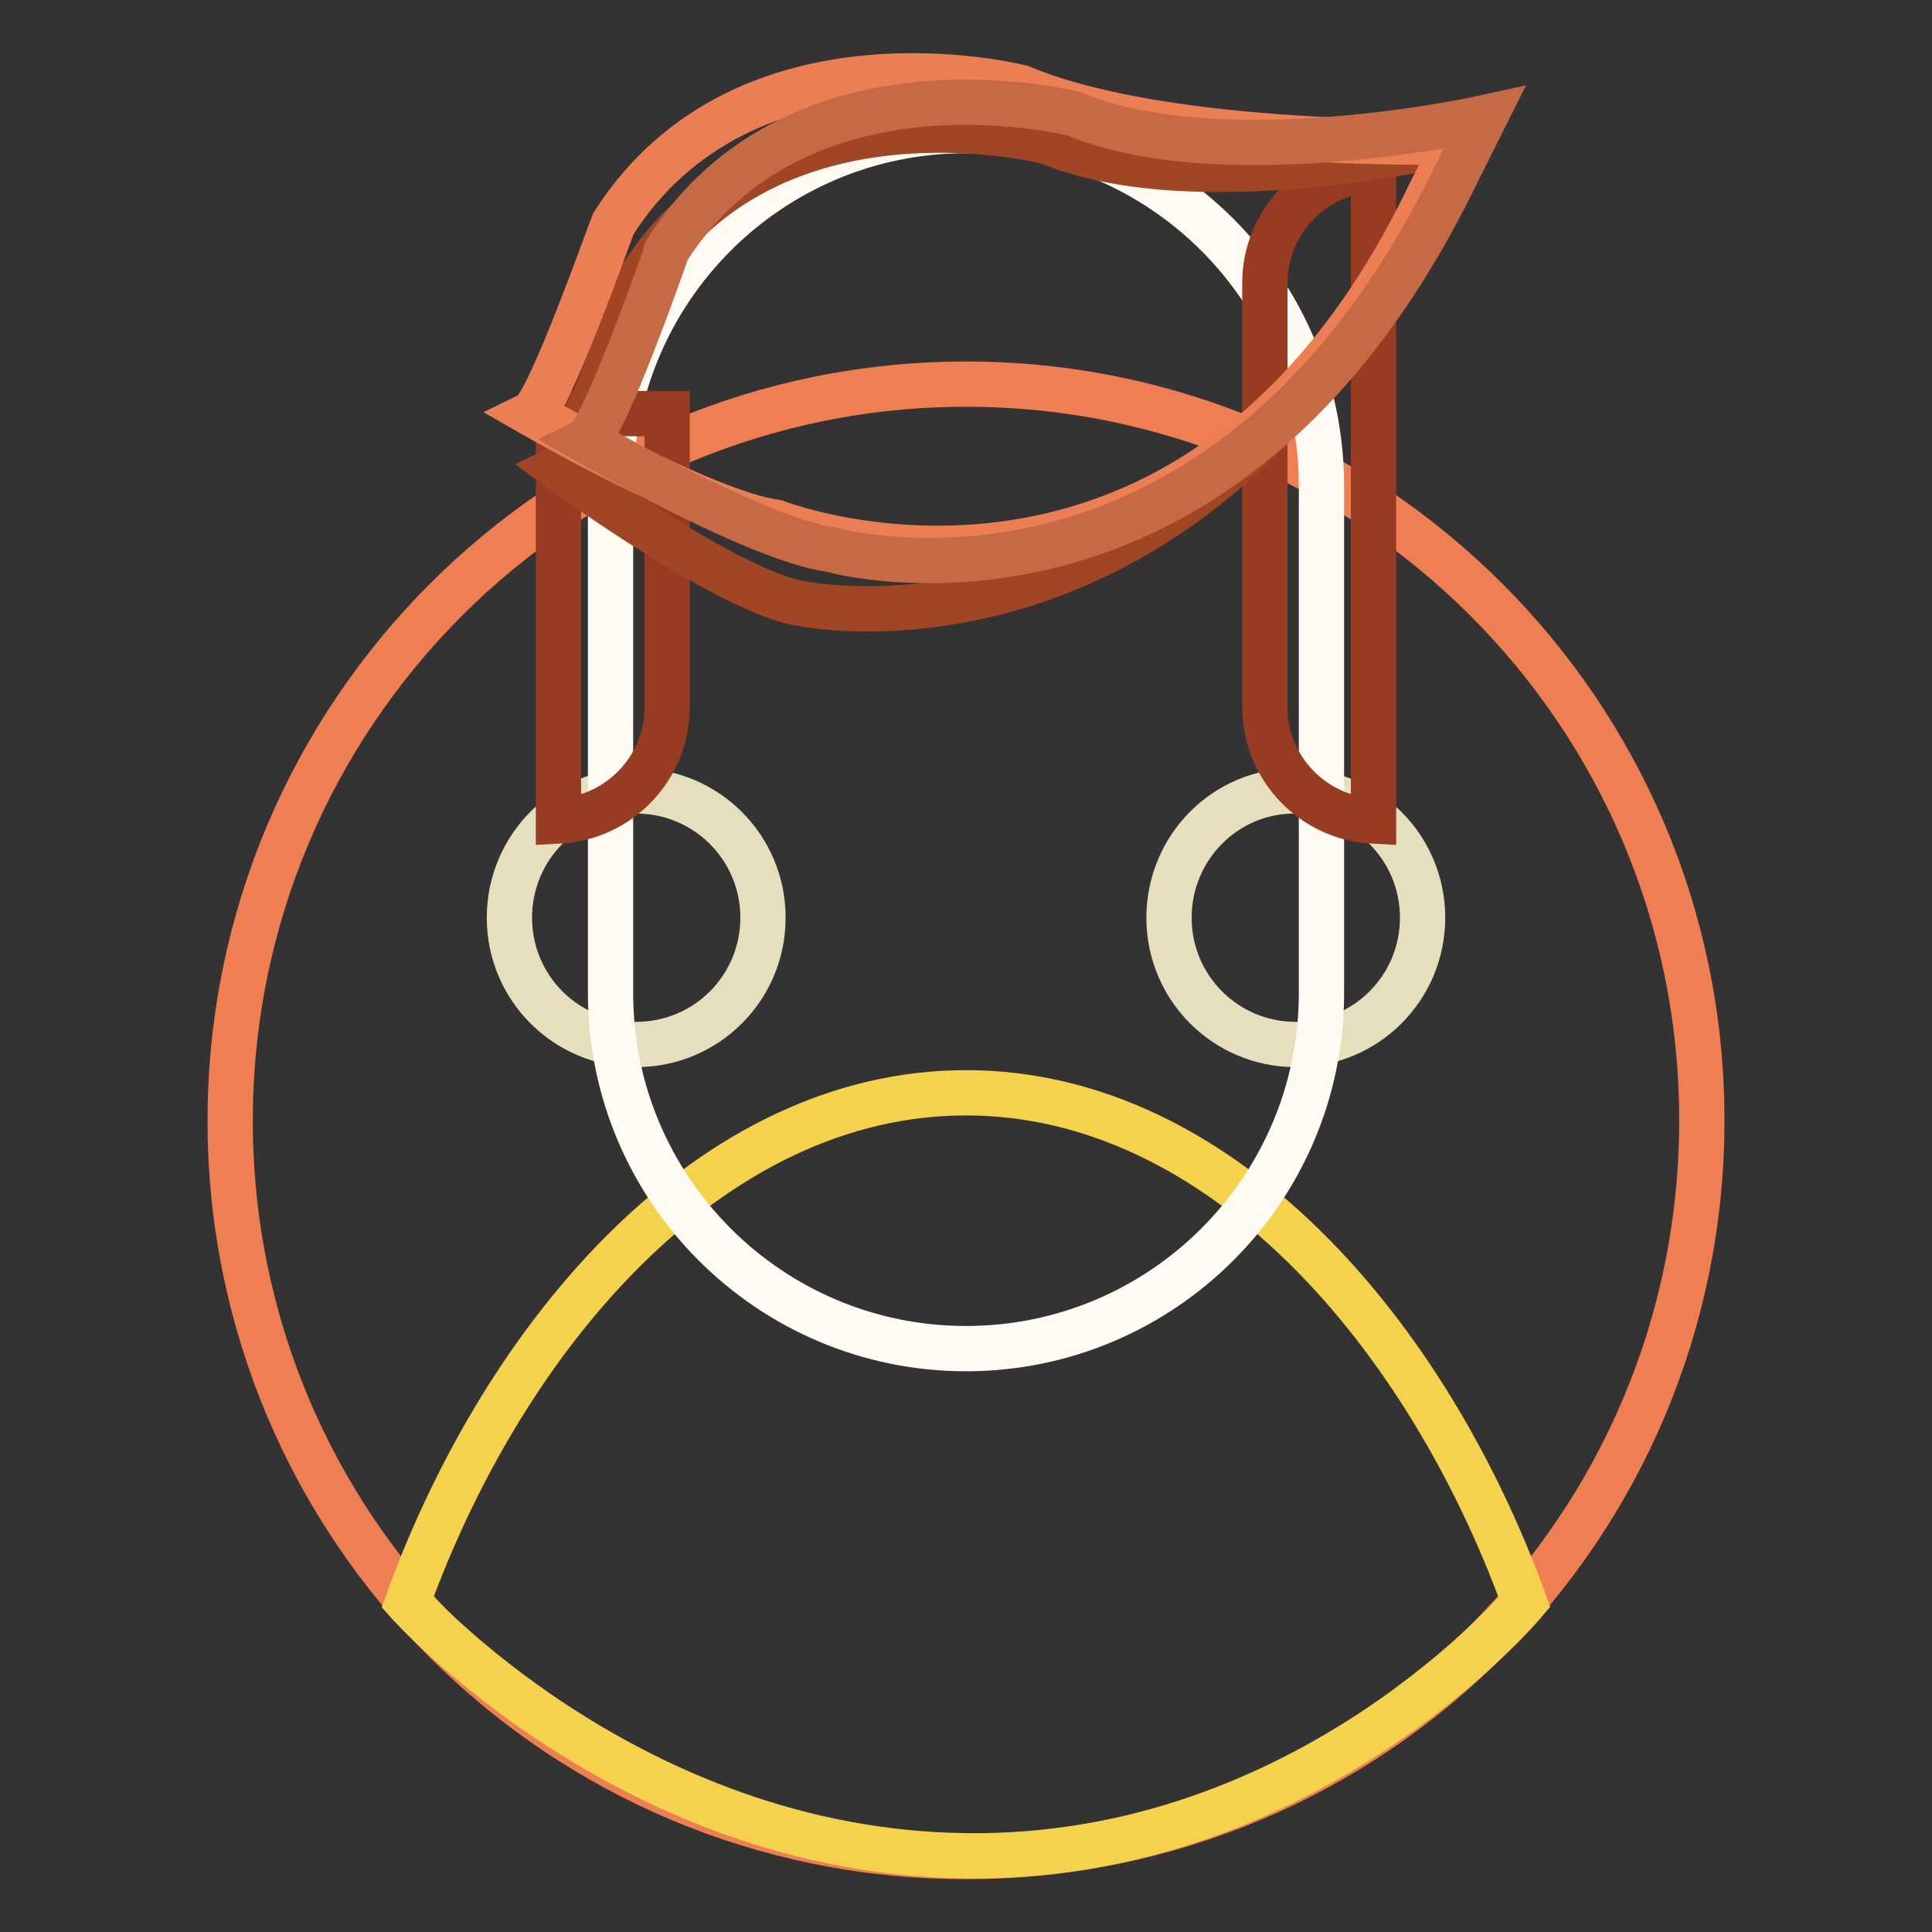
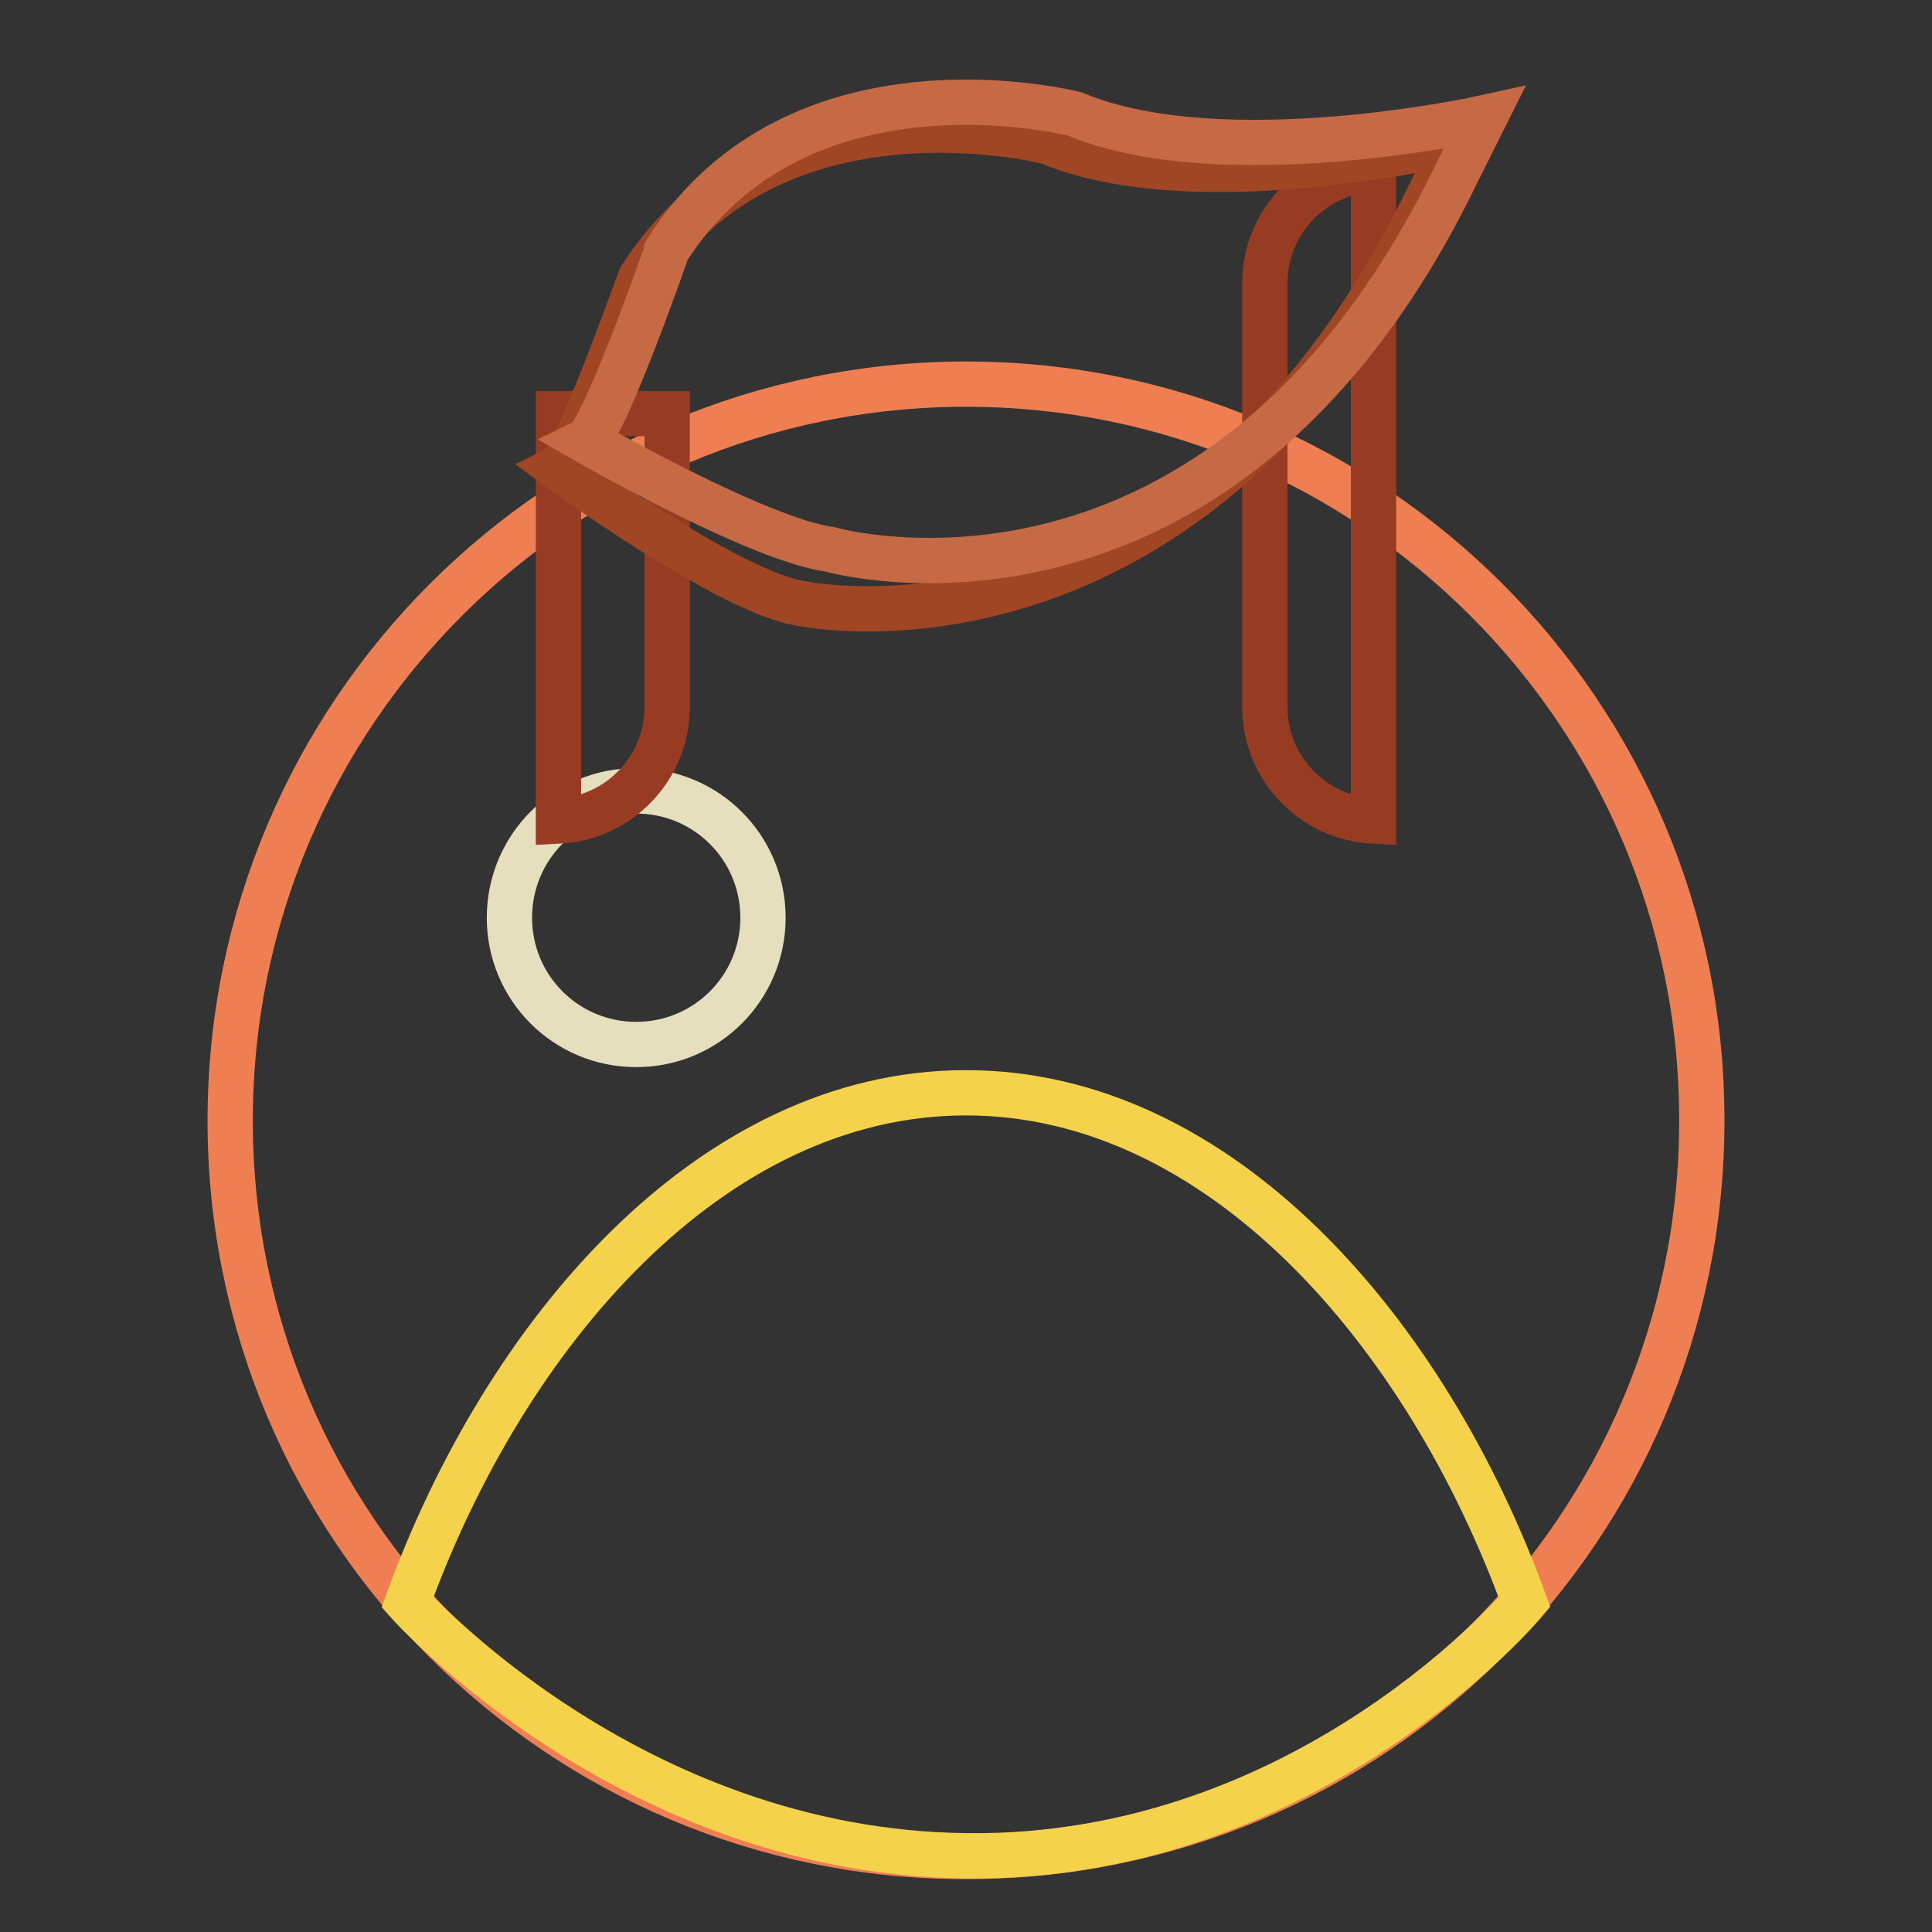
<svg xmlns="http://www.w3.org/2000/svg" version="1.1" x="0px" y="0px" viewBox="0 0 256 256" enable-background="new 0 0 256 256" xml:space="preserve">
  <rect x="0" y="0" width="256" height="256" fill="#333333" stroke="none" />
  <g>
    <path stroke-width="6" fill-opacity="0" stroke="#ef7f52" d="M30.5,148.5c0,53.9,43.6,97.5,97.5,97.5c53.9,0,97.5-43.6,97.5-97.5c0,0,0,0,0-0.1 c0-53.9-43.7-97.5-97.5-97.5S30.5,94.6,30.5,148.5z" />
    <path stroke-width="6" fill-opacity="0" stroke="#f5d24c" d="M54,212.3c13-35.8,40.3-67.5,74-67.5c33.7,0,61,31.7,74,67.5c0,0-28.6,34.2-74,33.6 C83.3,245.4,54,212.3,54,212.3z" />
    <path stroke-width="6" fill-opacity="0" stroke="#e6dfbe" d="M67.5,121.6c0,9.3,7.5,16.8,16.8,16.8c9.3,0,16.8-7.5,16.8-16.8c0,0,0,0,0,0c0-9.3-7.5-16.8-16.8-16.8 C75,104.7,67.5,112.3,67.5,121.6C67.5,121.6,67.5,121.6,67.5,121.6z" />
-     <path stroke-width="6" fill-opacity="0" stroke="#e6dfbe" d="M154.9,121.6c0,9.3,7.5,16.8,16.8,16.8c9.3,0,16.8-7.5,16.8-16.8l0,0c0-9.3-7.5-16.8-16.8-16.8 C162.4,104.7,154.9,112.3,154.9,121.6z" />
-     <path stroke-width="6" fill-opacity="0" stroke="#fffbf3" d="M128,17.3c26,0,47.1,21.1,47.1,47.1v67.2c0,26-21.1,47.1-47.1,47.1c-26,0-47.1-21.1-47.1-47.1V64.4 C80.9,38.4,102,17.3,128,17.3z" />
    <path stroke-width="6" fill-opacity="0" stroke="#973c23" d="M88.4,54.8v38.9c0,8.1-6.4,14.7-14.4,15.1V54.8H88.4z M182,108.8c-8-0.4-14.4-7-14.4-15.1V37.5 c0-8.1,6.4-14.7,14.4-15.1V108.8z" />
    <path stroke-width="6" fill-opacity="0" stroke="#a14624" d="M74,62c0,0,22.8,16.7,32.4,18c0,0,51.6,10.8,82.9-54l3.6-7.2c0,0-34.5,8.2-54,0c0,0-36.5-9.4-54,18 C84.8,36.8,76.4,60.8,74,62z" />
-     <path stroke-width="6" fill-opacity="0" stroke="#eb7f53" d="M70.4,54.8c0,0,22.8,13.1,32.4,14.4c0,0,55.2,21.6,86.5-43.2l3.6-7.2c0,0-38.1,1-57.6-7.2 c0,0-36.5-9.4-54,18C81.2,29.6,72.8,53.6,70.4,54.8z" />
    <path stroke-width="6" fill-opacity="0" stroke="#c66a45" d="M77.6,58.4c0,0,22.8,13.1,32.4,14.4c0,0,51.8,14.9,83.1-50l3.6-7.2c0,0-34.7,7.7-54.3-0.5 c0,0-36.5-9.4-54,18C88.4,33.2,80,57.2,77.6,58.4z" />
  </g>
</svg>